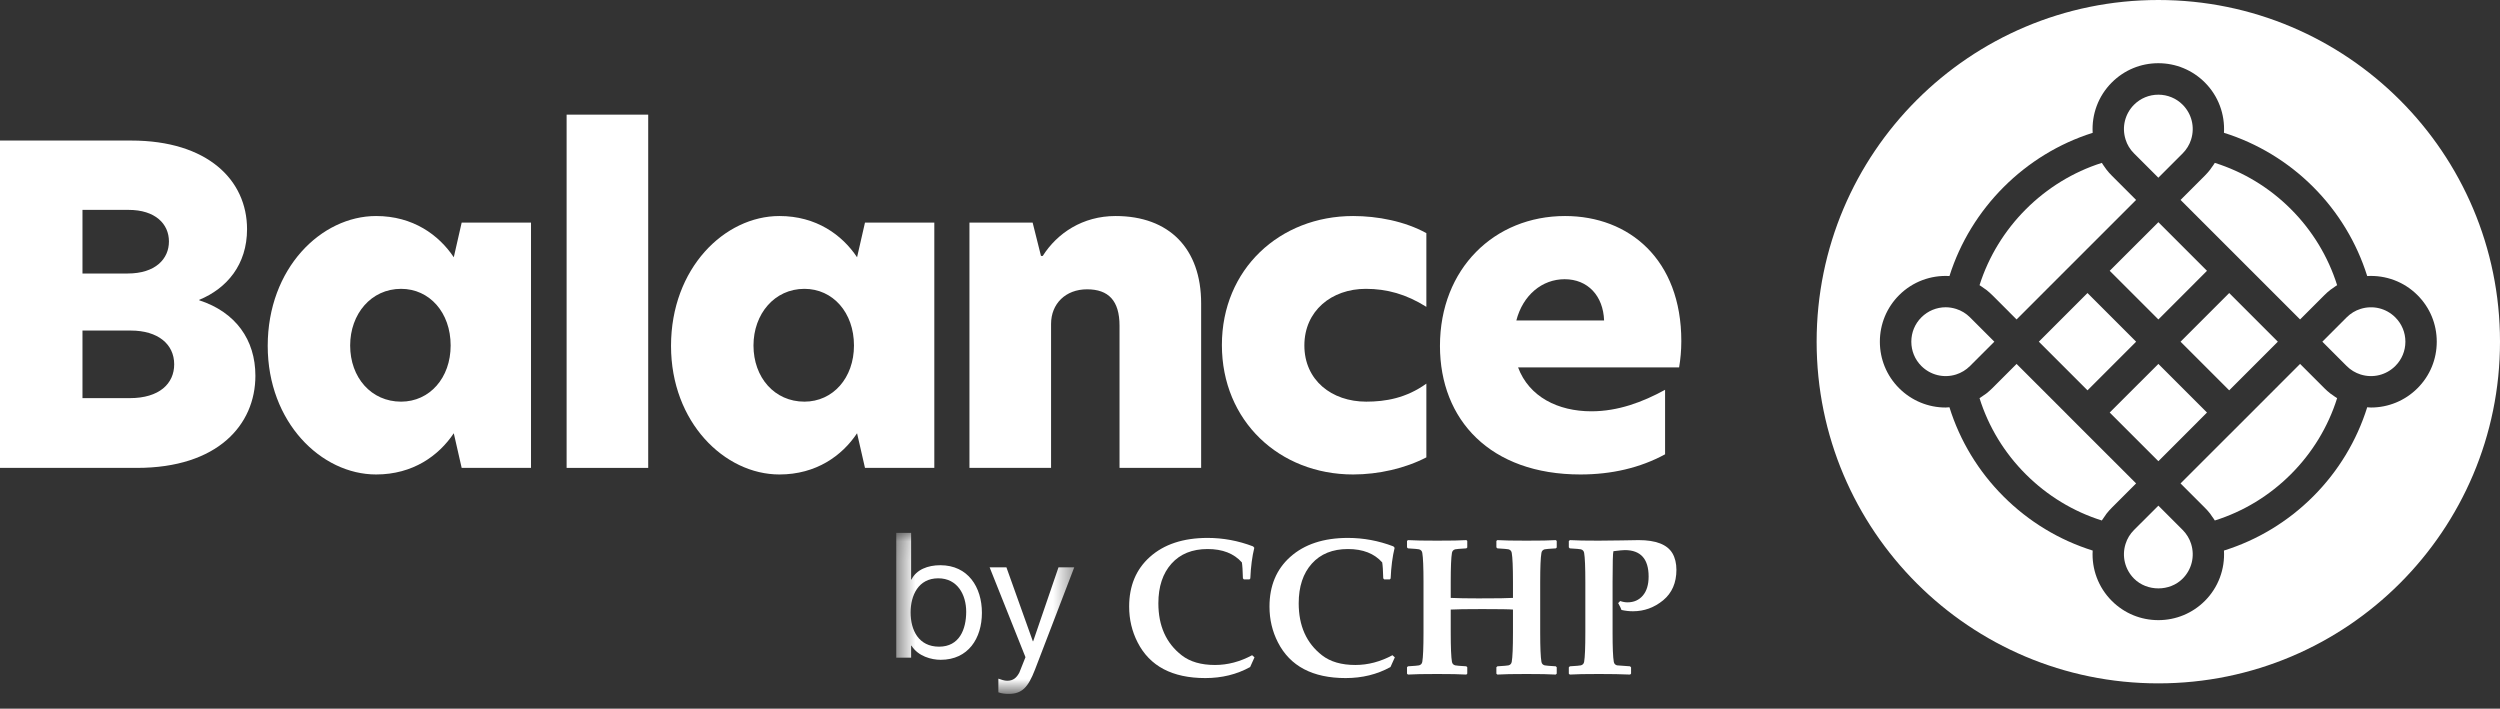
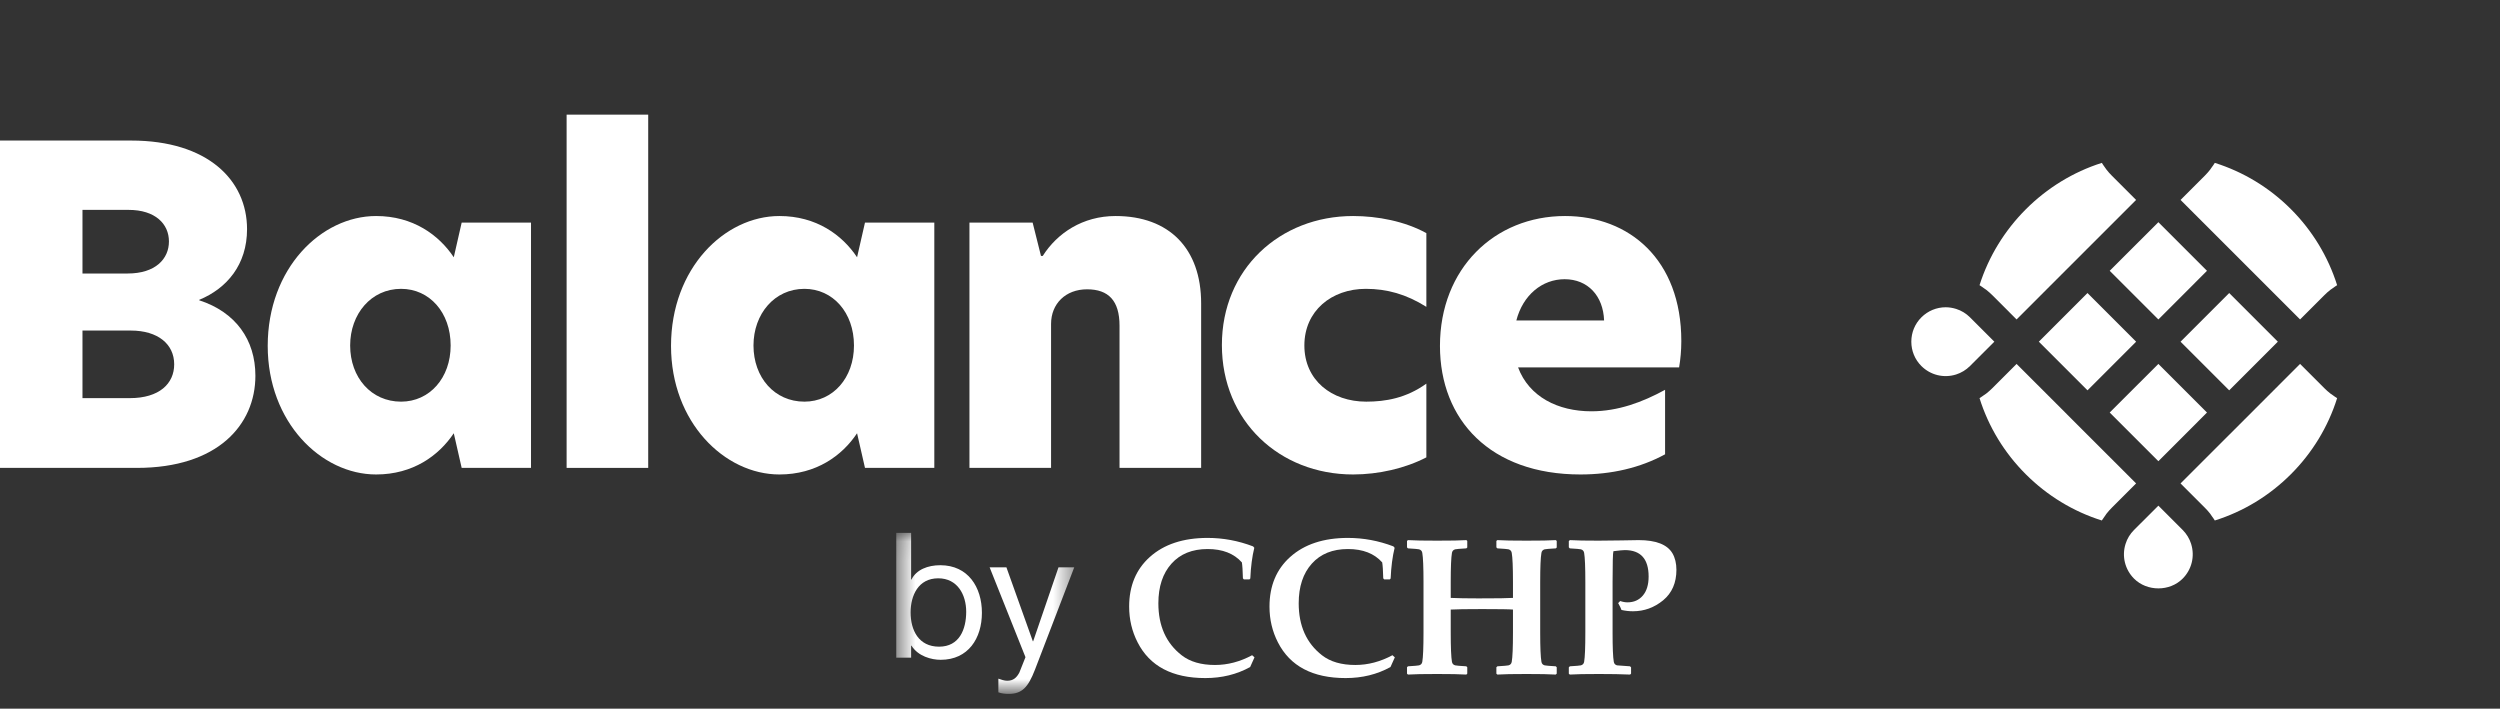
<svg xmlns="http://www.w3.org/2000/svg" width="127" height="36" viewBox="0 0 127 36" fill="none">
  <rect x="0" y="0" width="127" height="36" fill="#333333" stroke="none" />
  <path fill-rule="evenodd" clip-rule="evenodd" d="M6.665 7.14H0V23.769H6.954C11.056 23.769 12.974 21.584 12.974 19.088C12.974 17.26 11.971 15.855 10.12 15.254V15.232C11.524 14.652 12.55 13.448 12.55 11.642C12.55 9.146 10.543 7.14 6.665 7.14ZM6.486 13.894C7.89 13.894 8.582 13.158 8.582 12.266C8.582 11.376 7.89 10.662 6.531 10.662H4.19V13.894H6.486ZM6.598 20.225C8.091 20.225 8.849 19.489 8.849 18.508C8.849 17.483 8.024 16.792 6.643 16.792H4.19V20.225H6.598Z" fill="white" />
  <path fill-rule="evenodd" clip-rule="evenodd" d="M19.105 10.974C16.32 10.974 13.6 13.627 13.6 17.572C13.6 21.451 16.32 24.103 19.105 24.103C20.979 24.103 22.293 23.146 23.052 22.009L23.453 23.769H26.975V11.308H23.453L23.052 13.069C22.293 11.932 20.979 10.974 19.105 10.974ZM20.374 14.673C21.823 14.673 22.893 15.879 22.893 17.551C22.893 19.2 21.823 20.404 20.374 20.404C18.858 20.404 17.788 19.178 17.788 17.551C17.788 15.946 18.858 14.673 20.374 14.673Z" fill="white" />
  <path d="M28.784 23.769H32.929V5.824H28.784V23.769Z" fill="white" />
  <path fill-rule="evenodd" clip-rule="evenodd" d="M39.594 10.974C36.808 10.974 34.088 13.627 34.088 17.572C34.088 21.451 36.808 24.103 39.594 24.103C41.467 24.103 42.782 23.146 43.539 22.009L43.941 23.769H47.463V11.308H43.941L43.539 13.069C42.782 11.932 41.467 10.974 39.594 10.974ZM40.863 14.673C42.312 14.673 43.382 15.879 43.382 17.551C43.382 19.2 42.312 20.404 40.863 20.404C39.347 20.404 38.277 19.178 38.277 17.551C38.277 15.946 39.347 14.673 40.863 14.673Z" fill="white" />
  <path d="M61.018 15.409V23.769H56.872V16.547C56.872 15.277 56.314 14.697 55.222 14.697C54.13 14.697 53.394 15.432 53.394 16.458V23.769H49.248V11.308H52.458L52.882 13.002H52.971C53.707 11.843 54.999 10.974 56.672 10.974C59.391 10.974 61.018 12.623 61.018 15.409Z" fill="white" />
  <path d="M69.405 20.404C70.386 20.404 71.434 20.225 72.459 19.489V23.234C71.389 23.791 70.03 24.103 68.737 24.103C64.992 24.103 62.072 21.383 62.072 17.527C62.072 13.671 65.014 10.974 68.737 10.974C69.985 10.974 71.367 11.241 72.459 11.843V15.588C71.434 14.943 70.453 14.673 69.383 14.673C67.645 14.673 66.262 15.789 66.262 17.551C66.262 19.311 67.645 20.404 69.405 20.404Z" fill="white" />
  <path fill-rule="evenodd" clip-rule="evenodd" d="M77.118 18.664H85.299C85.366 18.264 85.411 17.817 85.411 17.326C85.411 13.181 82.758 10.974 79.504 10.974C75.915 10.974 73.15 13.649 73.15 17.572C73.15 21.338 75.714 24.103 80.284 24.103C81.866 24.103 83.316 23.769 84.586 23.079V19.802C83.449 20.425 82.2 20.894 80.841 20.894C79.147 20.894 77.677 20.159 77.118 18.664ZM79.482 14.184C80.664 14.184 81.444 15.031 81.488 16.28H77.03C77.364 14.986 78.345 14.184 79.482 14.184Z" fill="white" />
  <path d="M112.508 8.281C112.46 8.361 112.405 8.436 112.349 8.511C112.325 8.546 112.302 8.584 112.276 8.617C112.193 8.724 112.102 8.827 112.006 8.923L110.772 10.157L113.243 12.627H113.244L114.271 13.655L114.373 13.756L116.844 16.228L118.079 14.993C118.174 14.897 118.276 14.807 118.382 14.724C118.422 14.692 118.467 14.667 118.508 14.637C118.576 14.588 118.644 14.537 118.717 14.493C118.719 14.491 118.723 14.489 118.726 14.488C118.269 13.036 117.465 11.711 116.377 10.623C115.289 9.534 113.964 8.731 112.513 8.274C112.512 8.276 112.509 8.279 112.508 8.281Z" fill="white" />
  <path d="M106.044 19.829L108.515 17.358L106.044 14.886L103.573 17.358L106.044 19.829Z" fill="white" />
-   <path d="M107.978 7.084C108.062 7.354 108.206 7.592 108.407 7.791L109.644 9.028L110.879 7.793C111.078 7.594 111.226 7.35 111.31 7.084L111.311 7.078C111.505 6.455 111.34 5.782 110.879 5.32C110.55 4.991 110.111 4.81 109.644 4.81C109.178 4.81 108.739 4.991 108.409 5.32C107.948 5.782 107.782 6.455 107.977 7.078L107.978 7.084Z" fill="white" />
  <path d="M109.645 18.487L107.173 20.957L109.645 23.429L112.115 20.957L109.645 18.487Z" fill="white" />
  <path d="M110.772 17.358L113.243 19.829L115.714 17.358L113.243 14.886L110.772 17.358Z" fill="white" />
  <path d="M100.778 14.638C100.821 14.667 100.864 14.693 100.904 14.724C101.011 14.809 101.112 14.898 101.209 14.994L102.442 16.228L104.913 13.756L105.015 13.655L106.042 12.627H106.043L108.514 10.157L107.279 8.922C107.182 8.827 107.093 8.724 107.01 8.618C106.983 8.583 106.96 8.546 106.933 8.509C106.88 8.435 106.826 8.361 106.779 8.282C106.777 8.28 106.774 8.277 106.773 8.274C103.84 9.204 101.489 11.555 100.56 14.488C100.563 14.489 100.565 14.491 100.568 14.493C100.642 14.537 100.709 14.589 100.778 14.638Z" fill="white" />
  <path d="M109.645 16.228L112.115 13.757L109.645 11.287L107.173 13.757L109.645 16.228Z" fill="white" />
-   <path d="M119.918 15.692C119.648 15.776 119.412 15.921 119.211 16.121L117.975 17.358L119.209 18.593C119.412 18.794 119.648 18.938 119.918 19.024C120.545 19.221 121.219 19.055 121.681 18.593C122.012 18.264 122.194 17.825 122.194 17.358C122.194 16.891 122.012 16.453 121.681 16.122C121.219 15.66 120.544 15.495 119.918 15.692Z" fill="white" />
  <path d="M99.369 19.024C99.635 18.94 99.879 18.791 100.076 18.593L101.313 17.358L100.077 16.122C99.879 15.923 99.635 15.775 99.369 15.692C99.195 15.638 99.016 15.609 98.84 15.609C98.384 15.609 97.939 15.789 97.606 16.122C97.276 16.451 97.095 16.89 97.095 17.358C97.095 17.825 97.276 18.264 97.605 18.593C98.067 19.055 98.743 19.221 99.369 19.024Z" fill="white" />
  <path d="M118.503 20.074C118.463 20.046 118.421 20.02 118.382 19.991C118.275 19.907 118.174 19.817 118.077 19.72L116.844 18.487L113.244 22.088H113.243L110.772 24.558L112.007 25.793C112.104 25.889 112.194 25.991 112.278 26.098C112.307 26.137 112.332 26.179 112.36 26.219C112.411 26.288 112.462 26.357 112.506 26.431C112.508 26.434 112.512 26.437 112.513 26.441C113.964 25.985 115.289 25.18 116.377 24.091C117.465 23.004 118.269 21.68 118.726 20.227C118.723 20.225 118.719 20.223 118.717 20.221C118.643 20.177 118.574 20.125 118.503 20.074Z" fill="white" />
-   <path fill-rule="evenodd" clip-rule="evenodd" d="M109.642 0H109.643C119.228 0 127 7.771 127 17.358C127 26.944 119.228 34.715 109.643 34.715H109.642C100.056 34.715 92.285 26.944 92.285 17.358C92.285 7.771 100.056 0 109.642 0ZM120.447 20.702C121.319 20.702 122.171 20.36 122.808 19.722C123.441 19.091 123.787 18.252 123.787 17.358C123.787 16.464 123.441 15.625 122.808 14.993C122.122 14.308 121.193 13.969 120.254 14.023C119.72 12.32 118.78 10.767 117.507 9.493C116.233 8.22 114.679 7.279 112.977 6.746C113.031 5.806 112.693 4.877 112.008 4.191C111.377 3.56 110.537 3.211 109.643 3.211C108.748 3.211 107.91 3.56 107.279 4.191C106.593 4.877 106.253 5.807 106.308 6.748C102.87 7.831 100.116 10.586 99.033 14.023C98.092 13.968 97.161 14.308 96.476 14.993C95.845 15.623 95.497 16.464 95.497 17.358C95.497 18.252 95.846 19.093 96.476 19.722C97.115 20.36 97.965 20.702 98.838 20.702C98.876 20.702 98.915 20.699 98.953 20.695C98.979 20.692 99.005 20.69 99.031 20.688C99.563 22.392 100.504 23.947 101.779 25.22C103.052 26.495 104.606 27.435 106.308 27.968C106.253 28.909 106.593 29.838 107.279 30.524C107.91 31.155 108.75 31.503 109.643 31.503C110.536 31.503 111.377 31.155 112.008 30.524C112.693 29.838 113.031 28.908 112.977 27.968C114.679 27.436 116.233 26.495 117.507 25.221C118.782 23.947 119.721 22.392 120.255 20.688C120.28 20.69 120.306 20.692 120.331 20.695C120.37 20.698 120.408 20.702 120.447 20.702Z" fill="white" />
  <path d="M106.779 26.431C106.824 26.357 106.876 26.287 106.926 26.218C106.955 26.177 106.98 26.136 107.01 26.096C107.093 25.991 107.184 25.888 107.28 25.792L108.514 24.558L106.043 22.088H106.042L105.015 21.06L104.913 20.957L102.442 18.487L101.208 19.722C101.112 19.817 101.01 19.907 100.904 19.991C100.861 20.024 100.814 20.053 100.769 20.084C100.703 20.131 100.638 20.179 100.569 20.221C100.565 20.223 100.562 20.226 100.56 20.227C101.016 21.68 101.82 23.004 102.909 24.091C103.996 25.179 105.321 25.985 106.773 26.441C106.774 26.437 106.778 26.434 106.779 26.431Z" fill="white" />
  <path d="M111.31 27.631C111.226 27.365 111.078 27.121 110.881 26.923L109.645 25.687L108.409 26.922C108.207 27.123 108.062 27.362 107.978 27.631C107.781 28.257 107.947 28.931 108.409 29.394C109.07 30.056 110.222 30.055 110.878 29.395L110.879 29.394C111.34 28.933 111.505 28.26 111.311 27.636L111.31 27.631Z" fill="white" />
  <path d="M63.728 33.394L63.507 33.886C62.828 34.26 62.071 34.446 61.231 34.446C59.554 34.446 58.407 33.841 57.791 32.633C57.504 32.074 57.361 31.469 57.361 30.817C57.361 29.762 57.712 28.922 58.411 28.295C59.129 27.651 60.107 27.326 61.348 27.326C62.135 27.326 62.904 27.469 63.656 27.756L63.718 27.828C63.609 28.272 63.542 28.79 63.516 29.386L63.473 29.433H63.188L63.14 29.38C63.13 28.991 63.113 28.722 63.087 28.57C62.685 28.118 62.105 27.891 61.348 27.891C60.566 27.891 59.954 28.139 59.511 28.634C59.068 29.127 58.845 29.801 58.845 30.647C58.845 31.795 59.24 32.675 60.032 33.29C60.453 33.617 61.016 33.781 61.723 33.781C62.366 33.781 62.994 33.615 63.608 33.285L63.728 33.394Z" fill="white" />
  <path d="M70.857 33.394L70.636 33.886C69.957 34.26 69.2 34.446 68.36 34.446C66.683 34.446 65.536 33.841 64.919 32.633C64.632 32.074 64.49 31.469 64.49 30.817C64.49 29.762 64.841 28.922 65.54 28.295C66.258 27.651 67.236 27.326 68.475 27.326C69.263 27.326 70.032 27.469 70.785 27.756L70.847 27.828C70.738 28.272 70.671 28.79 70.645 29.386L70.602 29.433H70.317L70.269 29.38C70.259 28.991 70.242 28.722 70.216 28.57C69.815 28.118 69.234 27.891 68.475 27.891C67.695 27.891 67.083 28.139 66.64 28.634C66.197 29.127 65.974 29.801 65.974 30.647C65.974 31.795 66.369 32.675 67.161 33.29C67.582 33.617 68.145 33.781 68.852 33.781C69.495 33.781 70.123 33.615 70.737 33.285L70.857 33.394Z" fill="white" />
  <path d="M79.082 34.22L79.033 34.268C78.715 34.248 78.22 34.239 77.548 34.239C76.86 34.239 76.366 34.248 76.064 34.268L76.016 34.223V33.896L76.069 33.848C76.397 33.829 76.584 33.813 76.632 33.8C76.725 33.775 76.78 33.715 76.796 33.622C76.838 33.389 76.859 32.892 76.859 32.128V30.966C76.696 30.95 76.175 30.941 75.297 30.941C74.488 30.941 73.954 30.95 73.697 30.966V32.128C73.697 32.892 73.718 33.389 73.759 33.622C73.776 33.715 73.831 33.775 73.924 33.8C73.972 33.813 74.16 33.829 74.488 33.848L74.537 33.896V34.22L74.493 34.268C74.171 34.248 73.677 34.239 73.008 34.239C72.318 34.239 71.823 34.248 71.524 34.268L71.476 34.223V33.896L71.524 33.848C71.852 33.829 72.04 33.813 72.088 33.8C72.181 33.775 72.235 33.715 72.252 33.622C72.293 33.389 72.314 32.892 72.314 32.128V29.577C72.314 28.813 72.293 28.315 72.252 28.084C72.235 27.991 72.181 27.931 72.088 27.905C72.04 27.893 71.852 27.876 71.524 27.857L71.476 27.808V27.48L71.524 27.438C71.832 27.458 72.327 27.466 73.008 27.466C73.705 27.466 74.2 27.458 74.493 27.438L74.537 27.48V27.813L74.488 27.857C74.16 27.876 73.972 27.893 73.924 27.905C73.831 27.931 73.776 27.991 73.759 28.084C73.718 28.315 73.697 28.813 73.697 29.577V30.373C74.038 30.39 74.507 30.398 75.105 30.398C76.043 30.398 76.629 30.39 76.859 30.373V29.577C76.859 28.813 76.838 28.315 76.796 28.084C76.78 27.991 76.725 27.931 76.632 27.905C76.584 27.893 76.397 27.876 76.069 27.857L76.016 27.808V27.48L76.064 27.438C76.376 27.458 76.87 27.466 77.548 27.466C78.249 27.466 78.744 27.458 79.033 27.438L79.082 27.48V27.813L79.037 27.857C78.704 27.876 78.515 27.893 78.469 27.905C78.376 27.931 78.321 27.991 78.305 28.084C78.263 28.315 78.242 28.813 78.242 29.577V32.128C78.242 32.892 78.263 33.389 78.305 33.622C78.321 33.715 78.376 33.775 78.469 33.8C78.517 33.813 78.705 33.829 79.033 33.848L79.082 33.896V34.22Z" fill="white" />
  <path d="M85.162 28.947C85.162 29.609 84.936 30.124 84.486 30.497C84.033 30.867 83.524 31.052 82.955 31.052C82.762 31.052 82.568 31.031 82.371 30.986C82.342 30.898 82.287 30.784 82.203 30.638L82.305 30.532C82.439 30.578 82.563 30.599 82.675 30.599C82.999 30.599 83.26 30.485 83.456 30.255C83.652 30.025 83.75 29.704 83.75 29.289C83.75 28.392 83.346 27.945 82.54 27.945C82.445 27.945 82.252 27.964 81.962 28.001C81.933 28.079 81.919 28.604 81.919 29.577V32.128C81.919 32.892 81.939 33.389 81.981 33.622C81.998 33.715 82.052 33.775 82.145 33.8C82.174 33.806 82.394 33.822 82.805 33.848L82.858 33.901V34.22L82.81 34.268C82.37 34.248 81.844 34.239 81.228 34.239C80.538 34.239 80.043 34.248 79.745 34.268L79.696 34.223V33.901L79.749 33.848C80.074 33.829 80.261 33.813 80.309 33.8C80.402 33.775 80.457 33.715 80.474 33.622C80.515 33.389 80.535 32.892 80.535 32.128V29.577C80.535 28.813 80.515 28.315 80.474 28.084C80.457 27.991 80.402 27.931 80.309 27.905C80.261 27.893 80.073 27.876 79.745 27.857L79.696 27.804V27.486L79.749 27.438C80.064 27.458 80.548 27.466 81.2 27.466C81.471 27.466 81.859 27.462 82.367 27.453C82.875 27.443 83.168 27.438 83.244 27.438C84.124 27.438 84.696 27.662 84.96 28.107C85.095 28.34 85.162 28.619 85.162 28.947Z" fill="white" />
  <mask id="mask0" mask-type="alpha" maskUnits="userSpaceOnUse" x="45" y="27" width="10" height="9">
    <path fill-rule="evenodd" clip-rule="evenodd" d="M45.53 27.069H54.572V35.179H45.53V27.069Z" fill="white" />
  </mask>
  <g mask="url(#mask0)">
    <path fill-rule="evenodd" clip-rule="evenodd" d="M46.285 27.069H45.53V33.411H46.285V32.799H46.303C46.64 33.34 47.315 33.518 47.786 33.518C49.189 33.518 49.881 32.424 49.881 31.129C49.881 29.832 49.18 28.713 47.768 28.713C47.138 28.713 46.551 28.935 46.303 29.441H46.285V27.069ZM46.259 31.111C46.259 30.25 46.649 29.378 47.663 29.378C48.639 29.378 49.083 30.213 49.083 31.075C49.083 31.971 48.736 32.851 47.706 32.851C46.667 32.851 46.259 32.017 46.259 31.111Z" fill="white" />
  </g>
  <mask id="mask1" mask-type="alpha" maskUnits="userSpaceOnUse" x="45" y="27" width="10" height="9">
    <path fill-rule="evenodd" clip-rule="evenodd" d="M45.53 27.069H54.572V35.179H45.53V27.069Z" fill="white" />
  </mask>
  <g mask="url(#mask1)">
    <path d="M52.574 34.025C52.227 34.921 51.916 35.25 51.241 35.25C51.064 35.25 50.886 35.232 50.717 35.17V34.476C50.859 34.521 51.011 34.583 51.161 34.583C51.472 34.583 51.641 34.431 51.783 34.166L52.094 33.385L50.273 28.82H51.126L52.468 32.576H52.485L53.772 28.82H54.572L52.574 34.025Z" fill="white" />
  </g>
</svg>